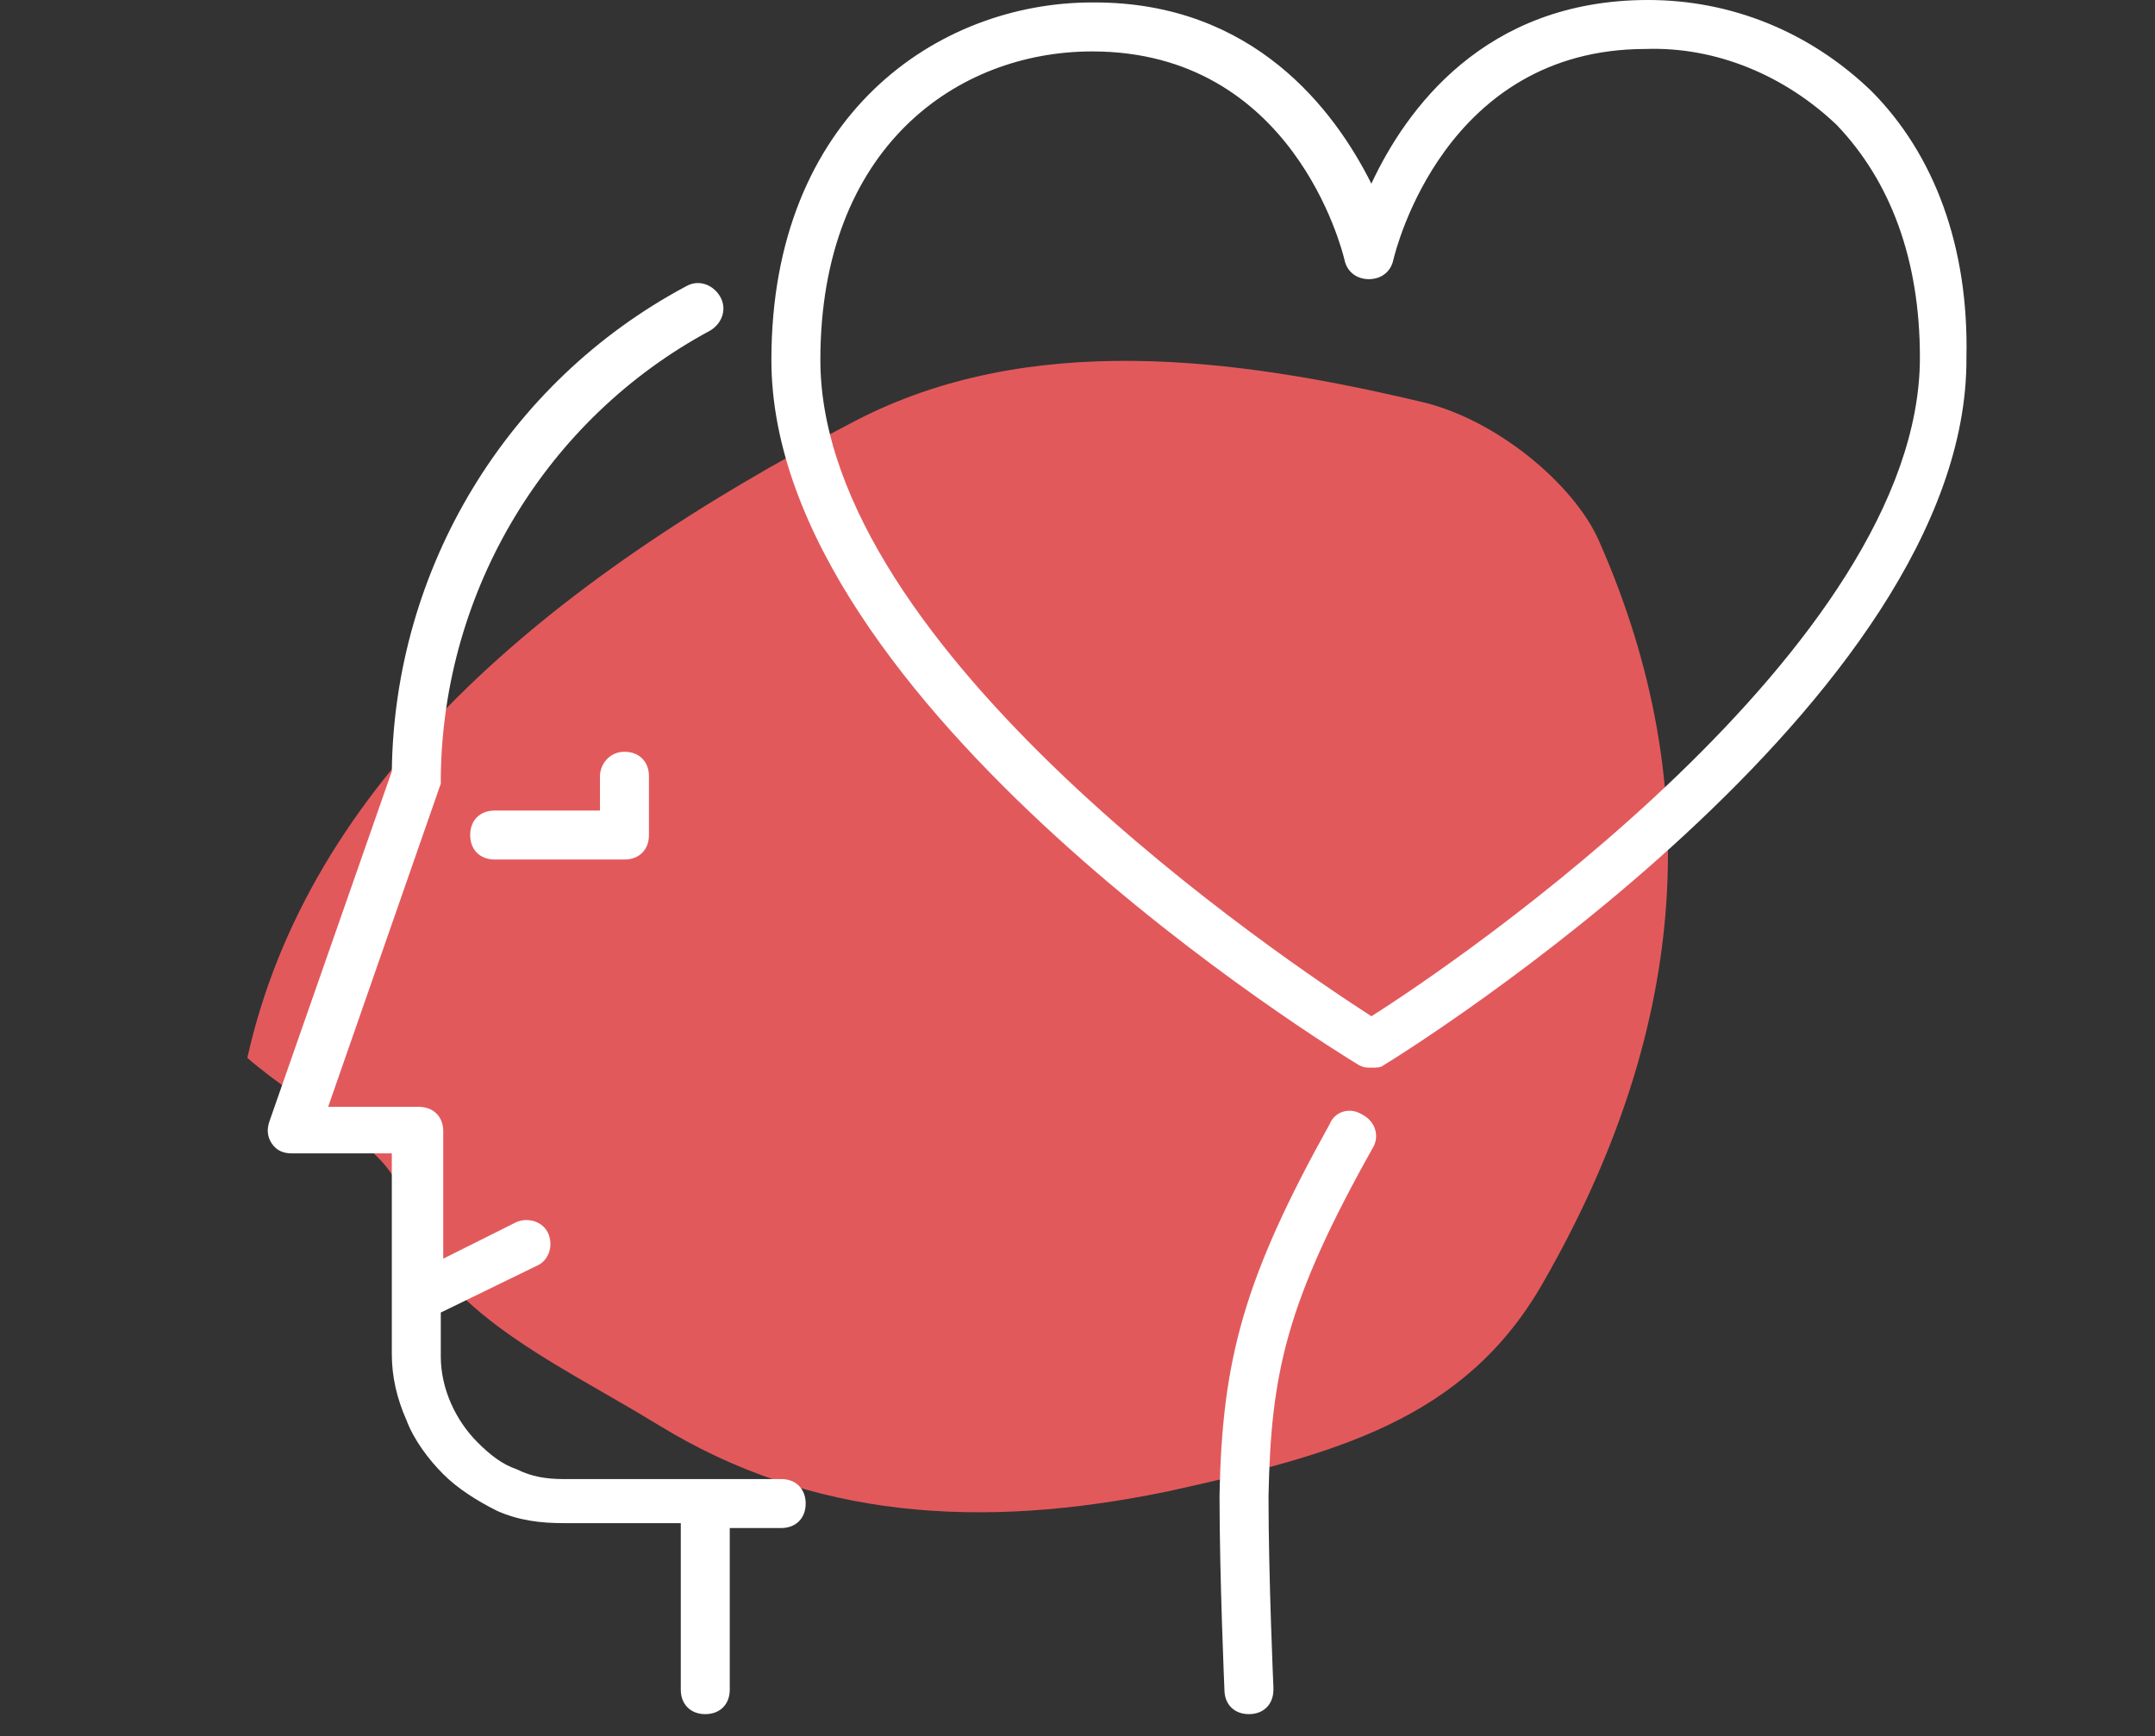
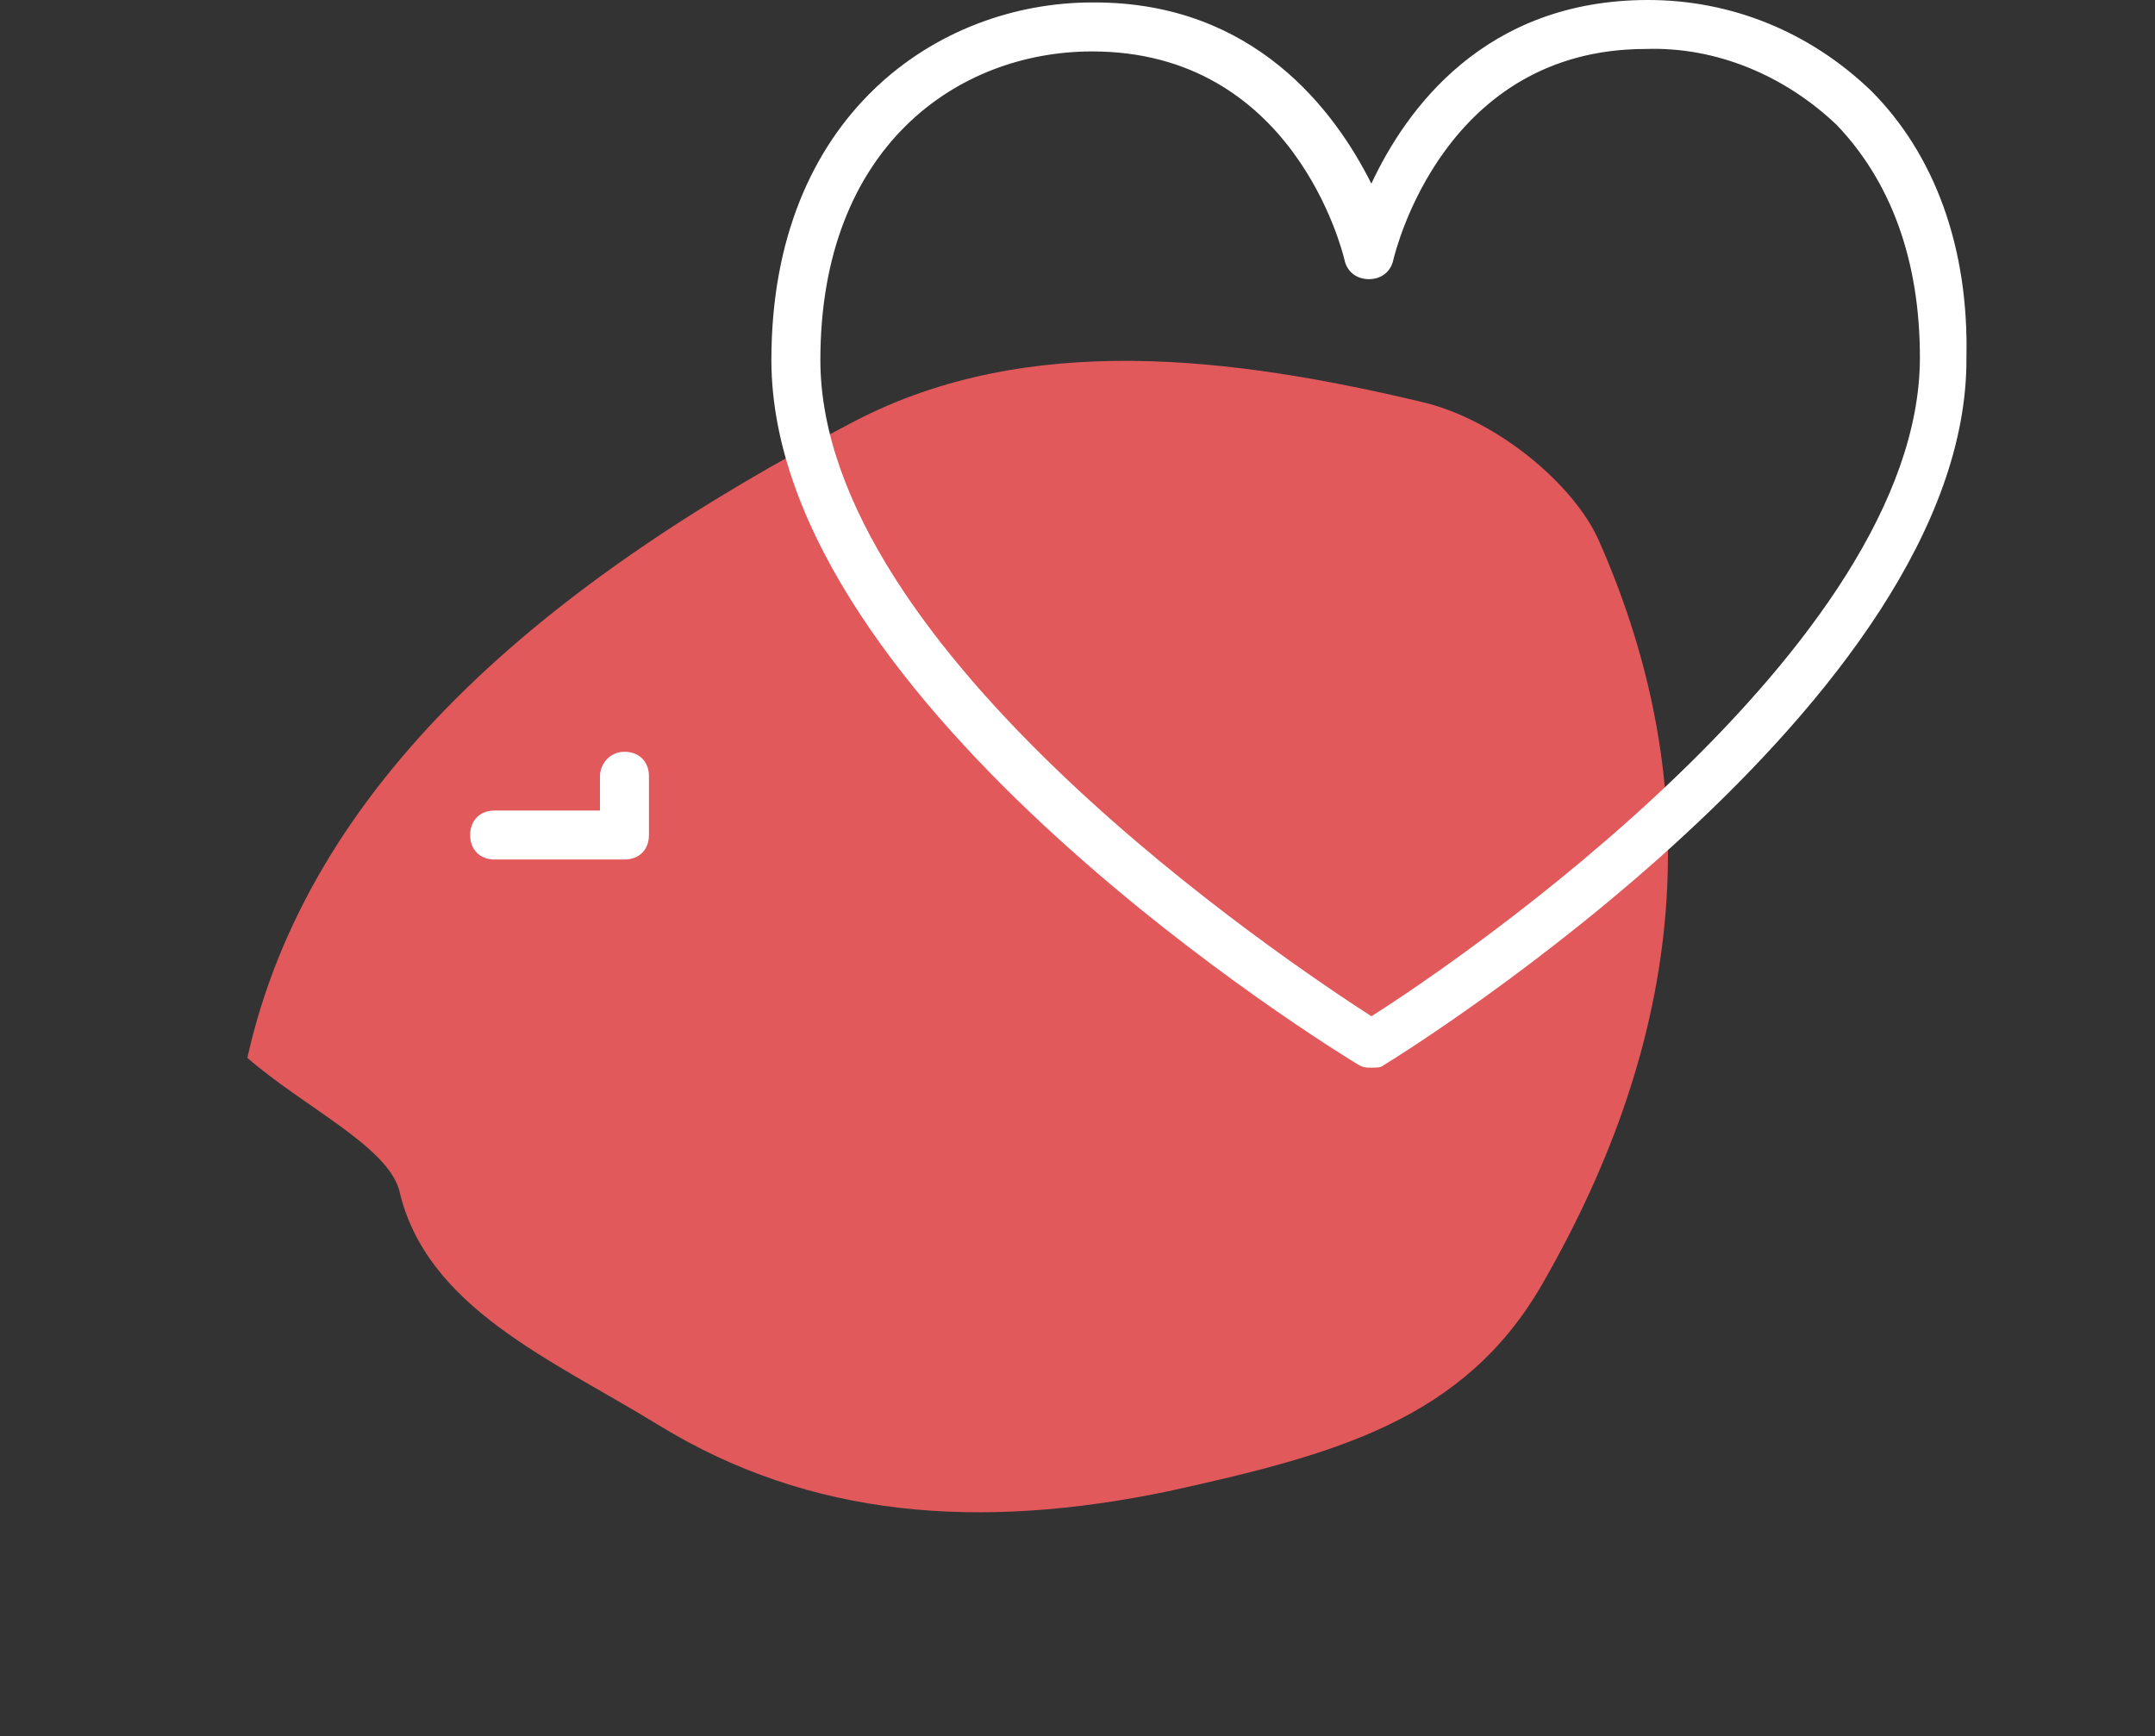
<svg xmlns="http://www.w3.org/2000/svg" version="1.1" id="Livello_1" x="0px" y="0px" viewBox="0 0 88 70.9" style="enable-background:new 0 0 88 70.9;" xml:space="preserve">
  <rect x="0" y="0" width="88" height="70.9" fill="#333333" stroke="none" />
  <style type="text/css"> .st0{fill:#E2595C;} .st1{fill:#FFFFFF;} </style>
  <path class="st0" d="M10.1,43.2c2.5-11.2,12.1-19.4,24.8-26c7.1-3.7,15.5-2.6,23.1-0.8c3.1,0.7,6.3,3.4,7.3,5.7 c4.5,10.2,3.5,20.2-2.3,30.3c-3.2,5.6-8.5,7-15.3,8.5C40,62.5,33.1,62,26.9,58.2c-4.4-2.7-9.5-4.8-10.6-9.6 C15.8,46.8,12.4,45.2,10.1,43.2" />
  <g>
    <g id="volontari">
-       <path class="st1" d="M55.6,45.5c-0.5-0.3-1.1-0.1-1.3,0.4c-3.5,6.3-4.4,9.6-4.5,15.2c0,3.3,0.2,7.9,0.2,7.9c0,0.6,0.4,1,1,1l0,0 c0.6,0,1-0.4,1-1c0,0,0,0,0-0.1c0,0-0.2-4.5-0.2-7.8c0.1-5,0.7-7.9,4.3-14.3C56.3,46.4,56.2,45.8,55.6,45.5 C55.7,45.5,55.7,45.5,55.6,45.5z" />
-       <path class="st1" d="M31.9,60.4H23c-0.7,0-1.3-0.1-1.9-0.4c-0.6-0.2-1.1-0.6-1.6-1.1C18.6,58,18,56.7,18,55.4v-1.8l3.9-1.9 c0.5-0.2,0.7-0.8,0.5-1.3l0,0c-0.2-0.5-0.8-0.7-1.3-0.5l0,0l-3,1.5v-5.2c0-0.6-0.4-1-1-1h-3.7L18,32c0-0.1,0-0.2,0-0.3 c0.1-7.6,4.3-14.6,11-18.2c0.5-0.3,0.7-0.9,0.4-1.4c-0.3-0.5-0.9-0.7-1.4-0.4c-7.3,3.9-11.9,11.5-12,19.8l-5,14.3 c-0.1,0.3-0.1,0.6,0.1,0.9c0.2,0.3,0.5,0.4,0.8,0.4H16v8.2c0,0.9,0.2,1.8,0.6,2.7c0.3,0.8,0.9,1.6,1.5,2.2 c0.6,0.6,1.4,1.1,2.2,1.5c0.9,0.4,1.8,0.5,2.7,0.5h4.8V69c0,0.6,0.4,1,1,1s1-0.4,1-1v-6.6h2.1c0.6,0,1-0.4,1-1 S32.5,60.4,31.9,60.4z" />
      <path class="st1" d="M24.5,31.7v1.4h-4.3c-0.6,0-1,0.4-1,1s0.4,1,1,1h5.3c0.6,0,1-0.4,1-1v-2.4c0-0.6-0.4-1-1-1 S24.5,31.2,24.5,31.7z" />
      <path class="st1" d="M76.4,3.7C73.9,1.3,70.7,0,67.3,0l0,0C60.6,0,57.4,4.5,56,7.5c-1.5-3-4.8-7.4-11.3-7.4h-0.1 c-6.3,0-13.1,4.6-13.1,14.6c0,14.1,23,28.2,24,28.8c0.2,0.1,0.3,0.1,0.5,0.1s0.4,0,0.5-0.1c1-0.6,23.9-14.9,23.8-28.9 C80.4,10.1,79,6.3,76.4,3.7z M56,41.5c-3.4-2.2-22.5-14.9-22.5-26.8c0-8.7,5.6-12.6,11.1-12.6l0,0c8.2,0,10.2,8.1,10.3,8.5 c0.1,0.5,0.5,0.8,1,0.8l0,0c0.5,0,0.9-0.3,1-0.8C57,10.2,59,2,67.2,2l0,0c2.9-0.1,5.7,1.1,7.8,3.1c2.2,2.3,3.4,5.5,3.4,9.5 C78.4,26.4,59.5,39.3,56,41.5z" />
    </g>
  </g>
</svg>